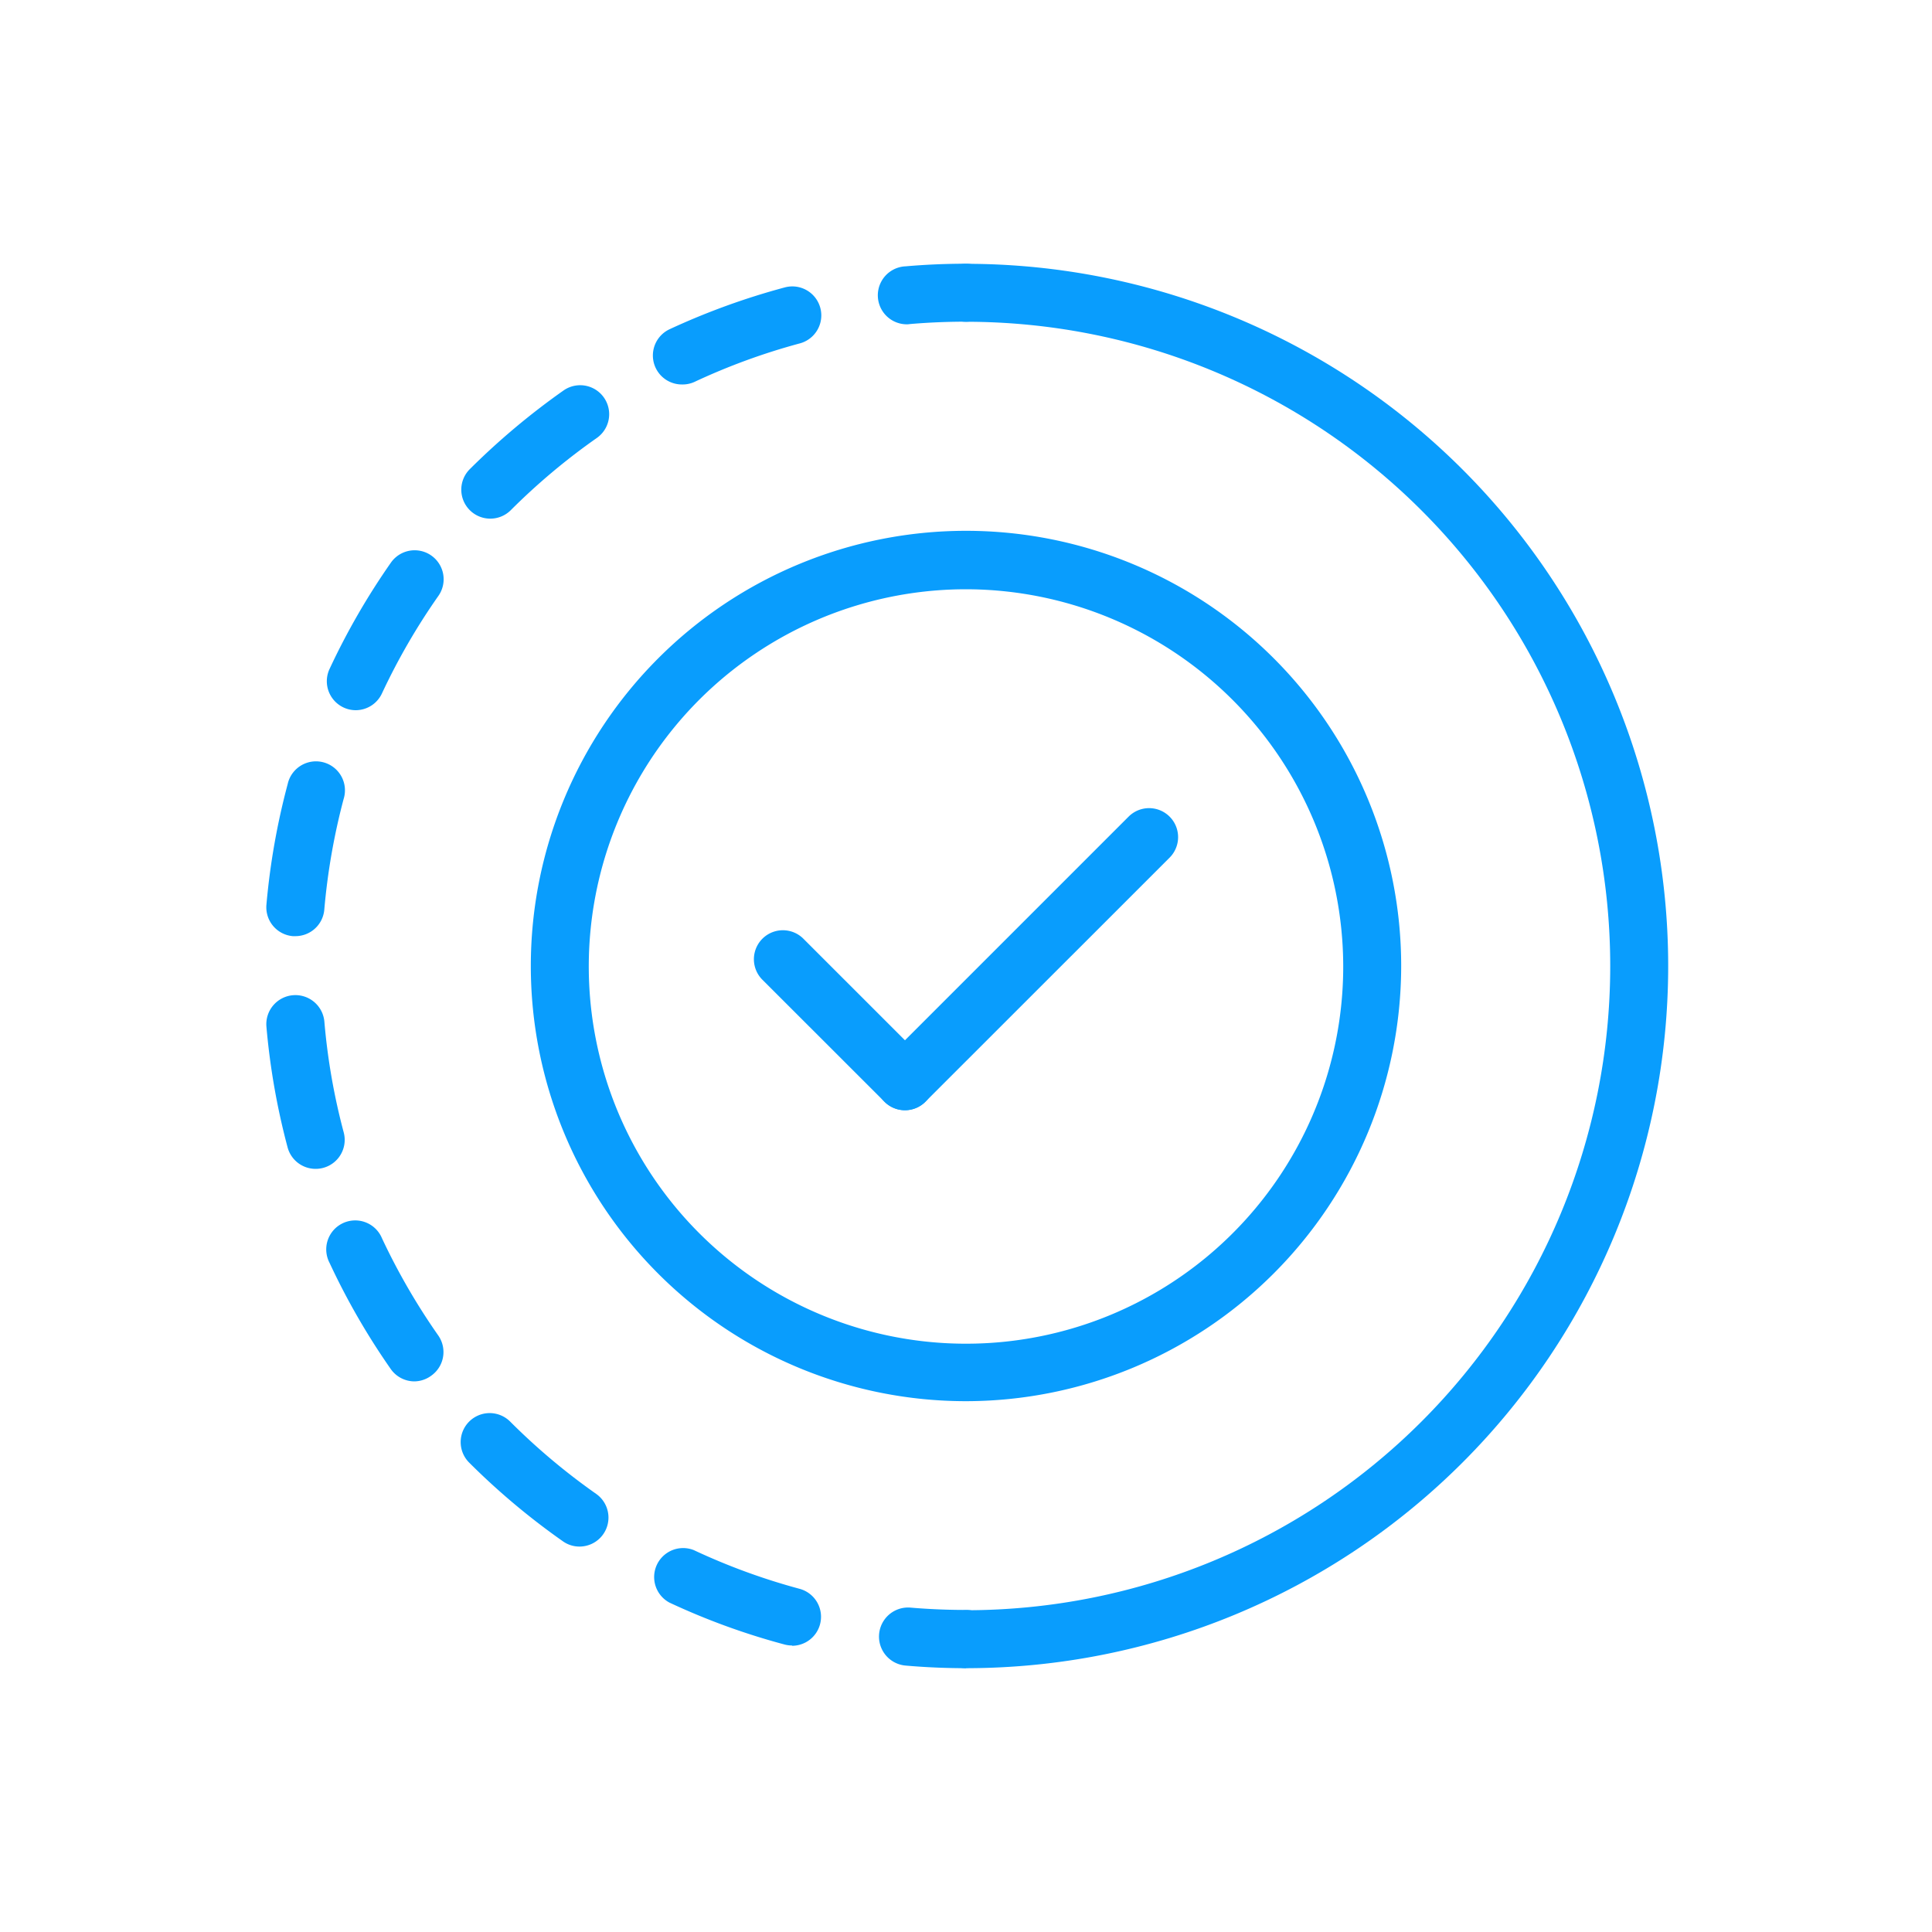
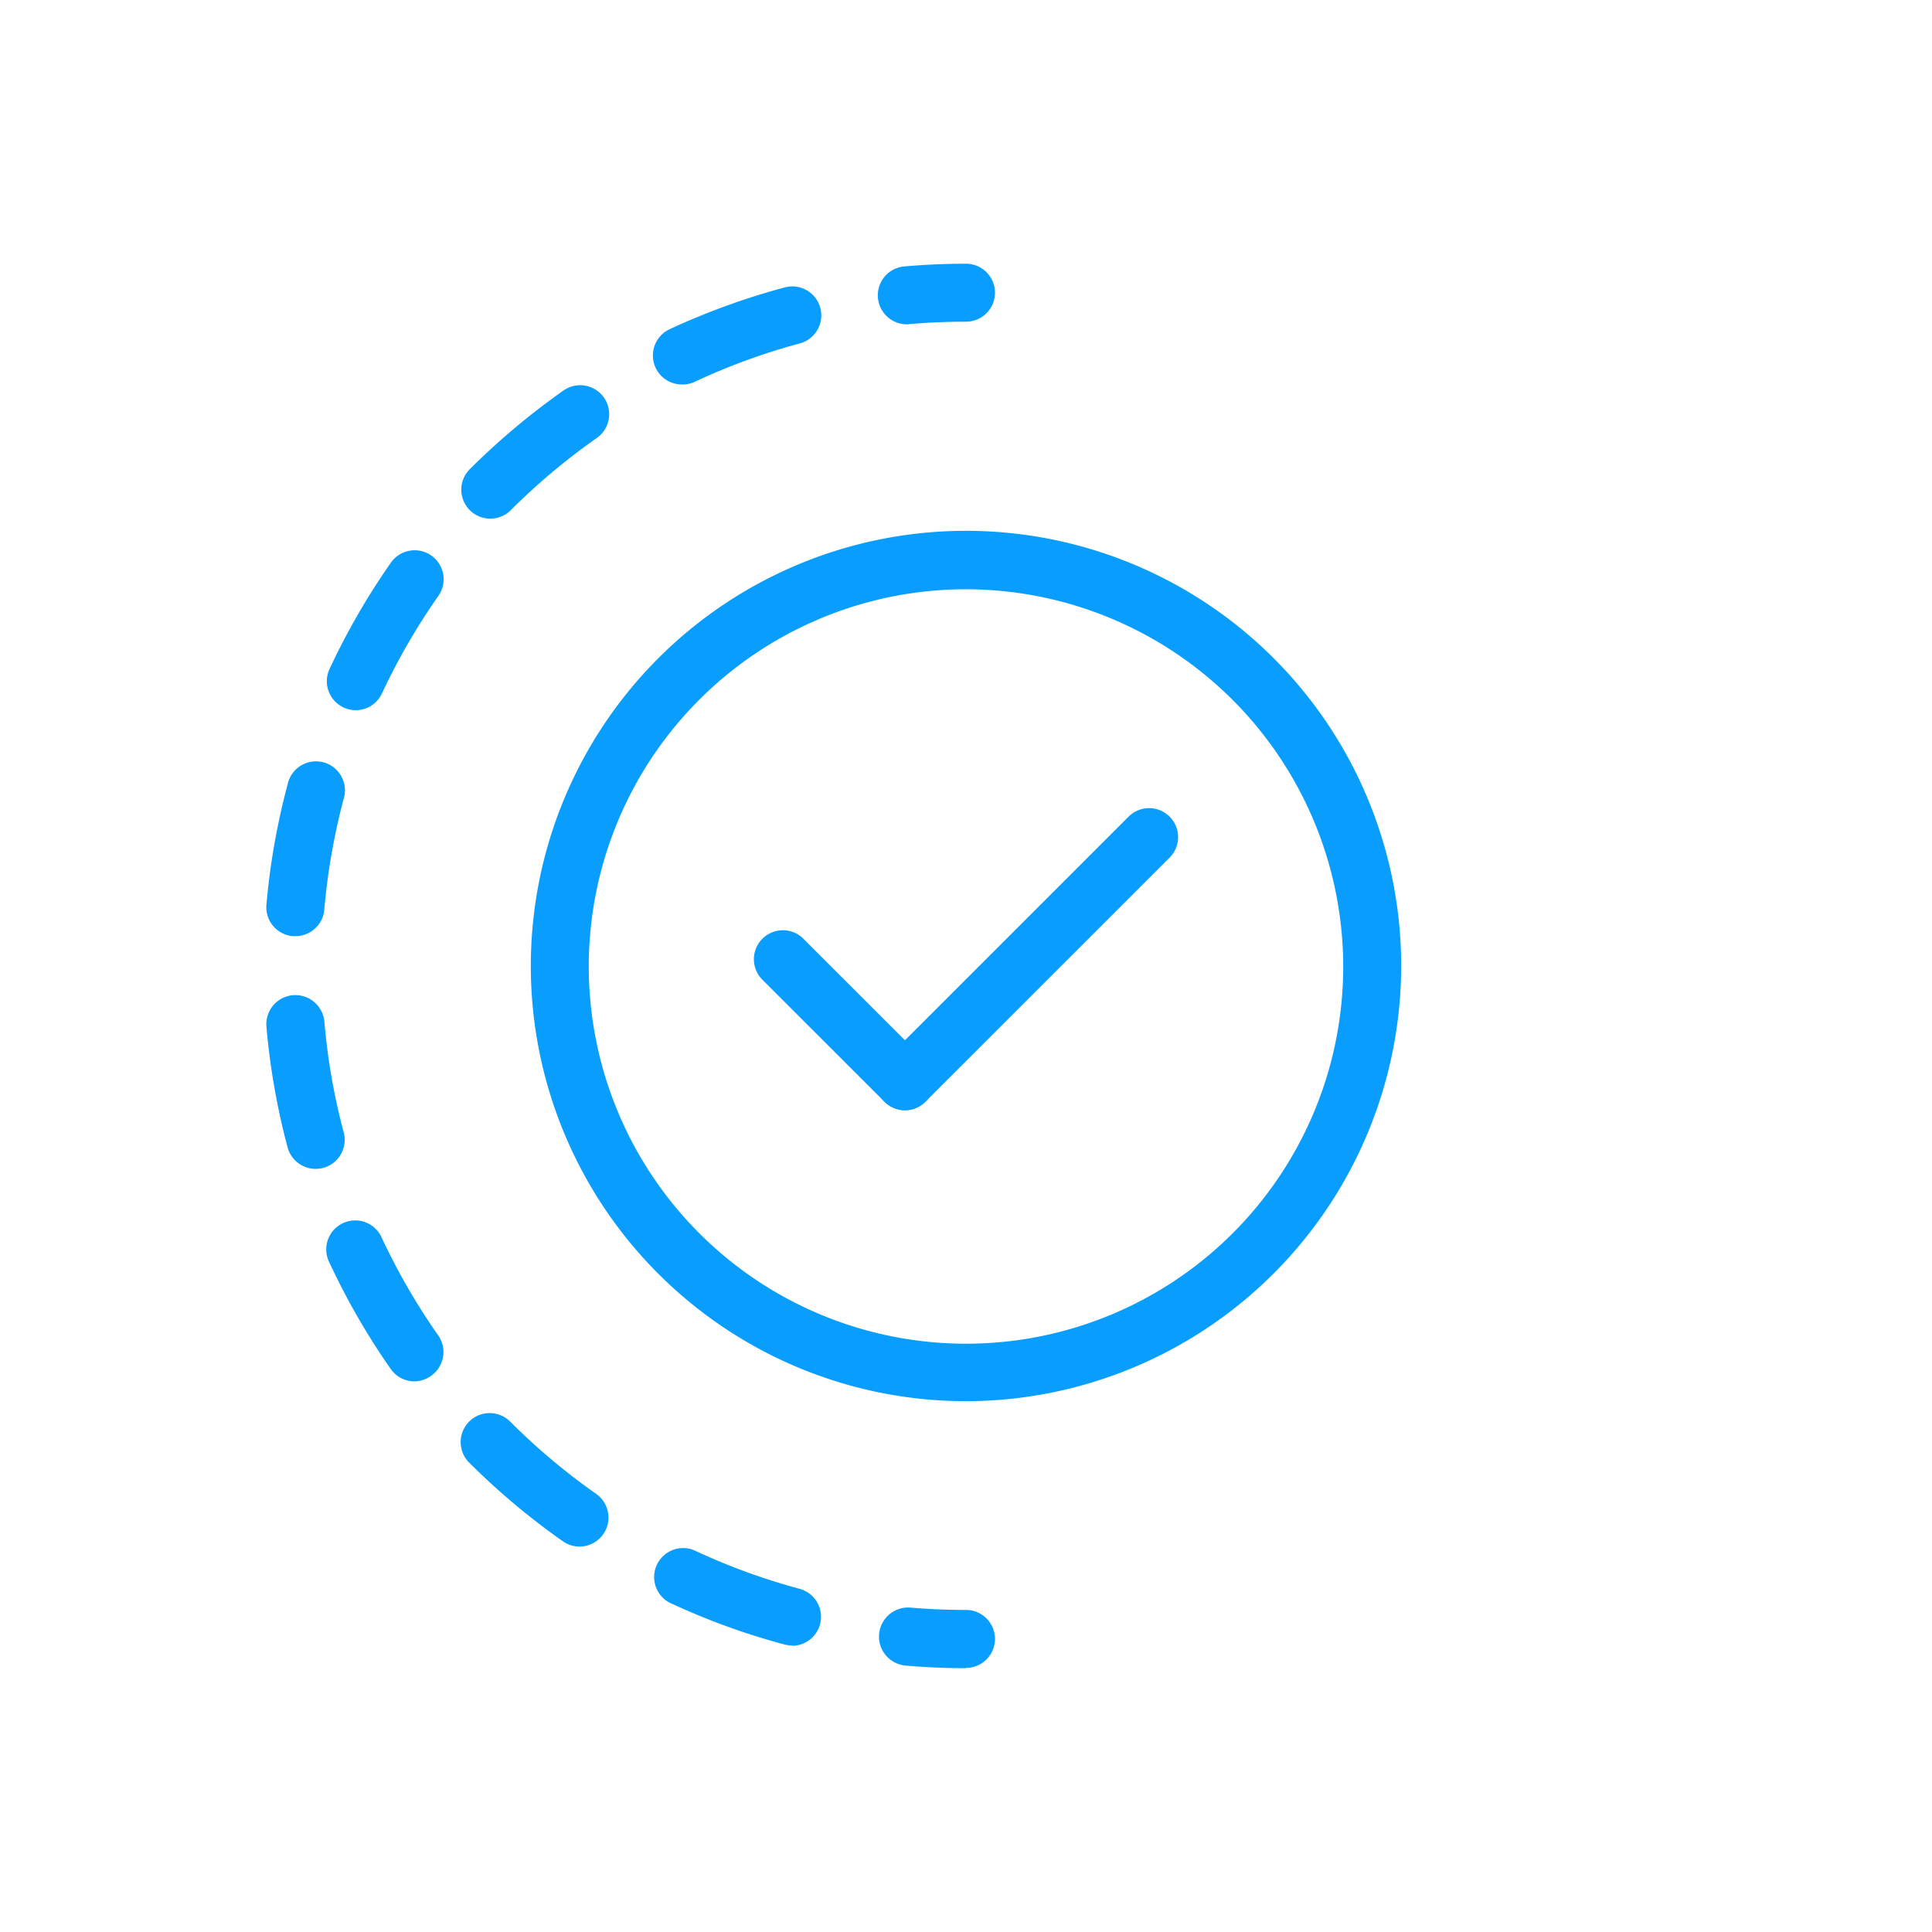
<svg xmlns="http://www.w3.org/2000/svg" class="icon" viewBox="0 0 1024 1024" width="200" height="200">
-   <path d="M512 884.173a15.36 15.36 0 0 1 0-30.72 341.453 341.453 0 0 0 0-682.906 15.36 15.36 0 1 1 0-30.72 372.173 372.173 0 0 1 0 744.346z" fill="#099DFD" />
  <path d="M481.28 171.878a15.36 15.36 0 0 1-1.28-30.72c10.547-0.922 21.299-1.382 32-1.382a15.36 15.36 0 0 1 0 30.72c-9.83 0-19.712 0.41-29.389 1.229zM419.84 872.141a15.36 15.36 0 0 1-3.994-0.512 367.974 367.974 0 0 1-61.03-22.221 15.36 15.36 0 0 1 12.954-27.802 340.019 340.019 0 0 0 55.962 20.48 15.36 15.36 0 0 1-3.942 30.208zM307.2 819.712a15.053 15.053 0 0 1-8.806-2.765 375.859 375.859 0 0 1-49.715-41.728 15.36 15.36 0 0 1 21.709-21.76 343.347 343.347 0 0 0 45.619 38.349A15.36 15.36 0 0 1 307.2 819.712zM219.699 732.16a15.36 15.36 0 0 1-12.595-6.554 373.76 373.76 0 0 1-32.461-56.32 15.36 15.36 0 1 1 27.802-13.005 345.037 345.037 0 0 0 29.85 51.558 15.36 15.36 0 0 1-3.789 21.35 15.36 15.36 0 0 1-8.806 2.97z m-52.429-112.64a15.36 15.36 0 0 1-14.848-11.418 374.016 374.016 0 0 1-11.213-63.949 15.36 15.36 0 1 1 30.72-2.611 338.637 338.637 0 0 0 10.24 58.624 15.36 15.36 0 0 1-14.848 19.354z m-10.701-123.341h-1.382a15.36 15.36 0 0 1-13.978-16.64 374.118 374.118 0 0 1 11.264-63.949 15.36 15.36 0 1 1 29.645 7.936 344.166 344.166 0 0 0-10.24 58.675 15.36 15.36 0 0 1-15.309 13.978z m32-119.757a15.36 15.36 0 0 1-13.875-21.914 374.17 374.17 0 0 1 32.512-56.32 15.36 15.36 0 1 1 25.139 17.664 342.477 342.477 0 0 0-29.85 51.558 15.36 15.36 0 0 1-13.926 9.011z m71.27-101.53a15.36 15.36 0 0 1-10.854-4.506 15.36 15.36 0 0 1 0-21.709 383.232 383.232 0 0 1 49.715-41.728 15.36 15.36 0 0 1 17.613 25.19 343.04 343.04 0 0 0-45.619 38.298 15.36 15.36 0 0 1-10.854 4.454zM361.421 203.776a15.36 15.36 0 0 1-6.502-29.286 377.037 377.037 0 0 1 61.082-22.17 15.36 15.36 0 1 1 7.885 29.696 340.019 340.019 0 0 0-55.962 20.48 15.36 15.36 0 0 1-6.502 1.28zM512 884.173c-10.701 0-21.453-0.461-32-1.382a15.36 15.36 0 1 1 2.611-30.72c9.677 0.819 19.558 1.229 29.389 1.229a15.36 15.36 0 0 1 0 30.72zM512 742.656A230.656 230.656 0 1 1 742.656 512 230.912 230.912 0 0 1 512 742.656zM512 312.32a199.936 199.936 0 1 0 199.936 199.68A200.192 200.192 0 0 0 512 312.32z" fill="#099DFD" />
  <path d="M479.642 588.442a15.36 15.36 0 0 1-10.854-26.214l129.382-129.382a15.36 15.36 0 1 1 21.76 21.709L490.496 583.936a15.36 15.36 0 0 1-10.854 4.506z" fill="#099DFD" />
  <path d="M479.642 588.442a15.36 15.36 0 0 1-10.854-4.506l-64.717-64.666a15.36 15.36 0 0 1 21.76-21.709l64.666 64.666a15.36 15.36 0 0 1 0 21.709 15.36 15.36 0 0 1-10.854 4.506z" fill="#099DFD" />
</svg>